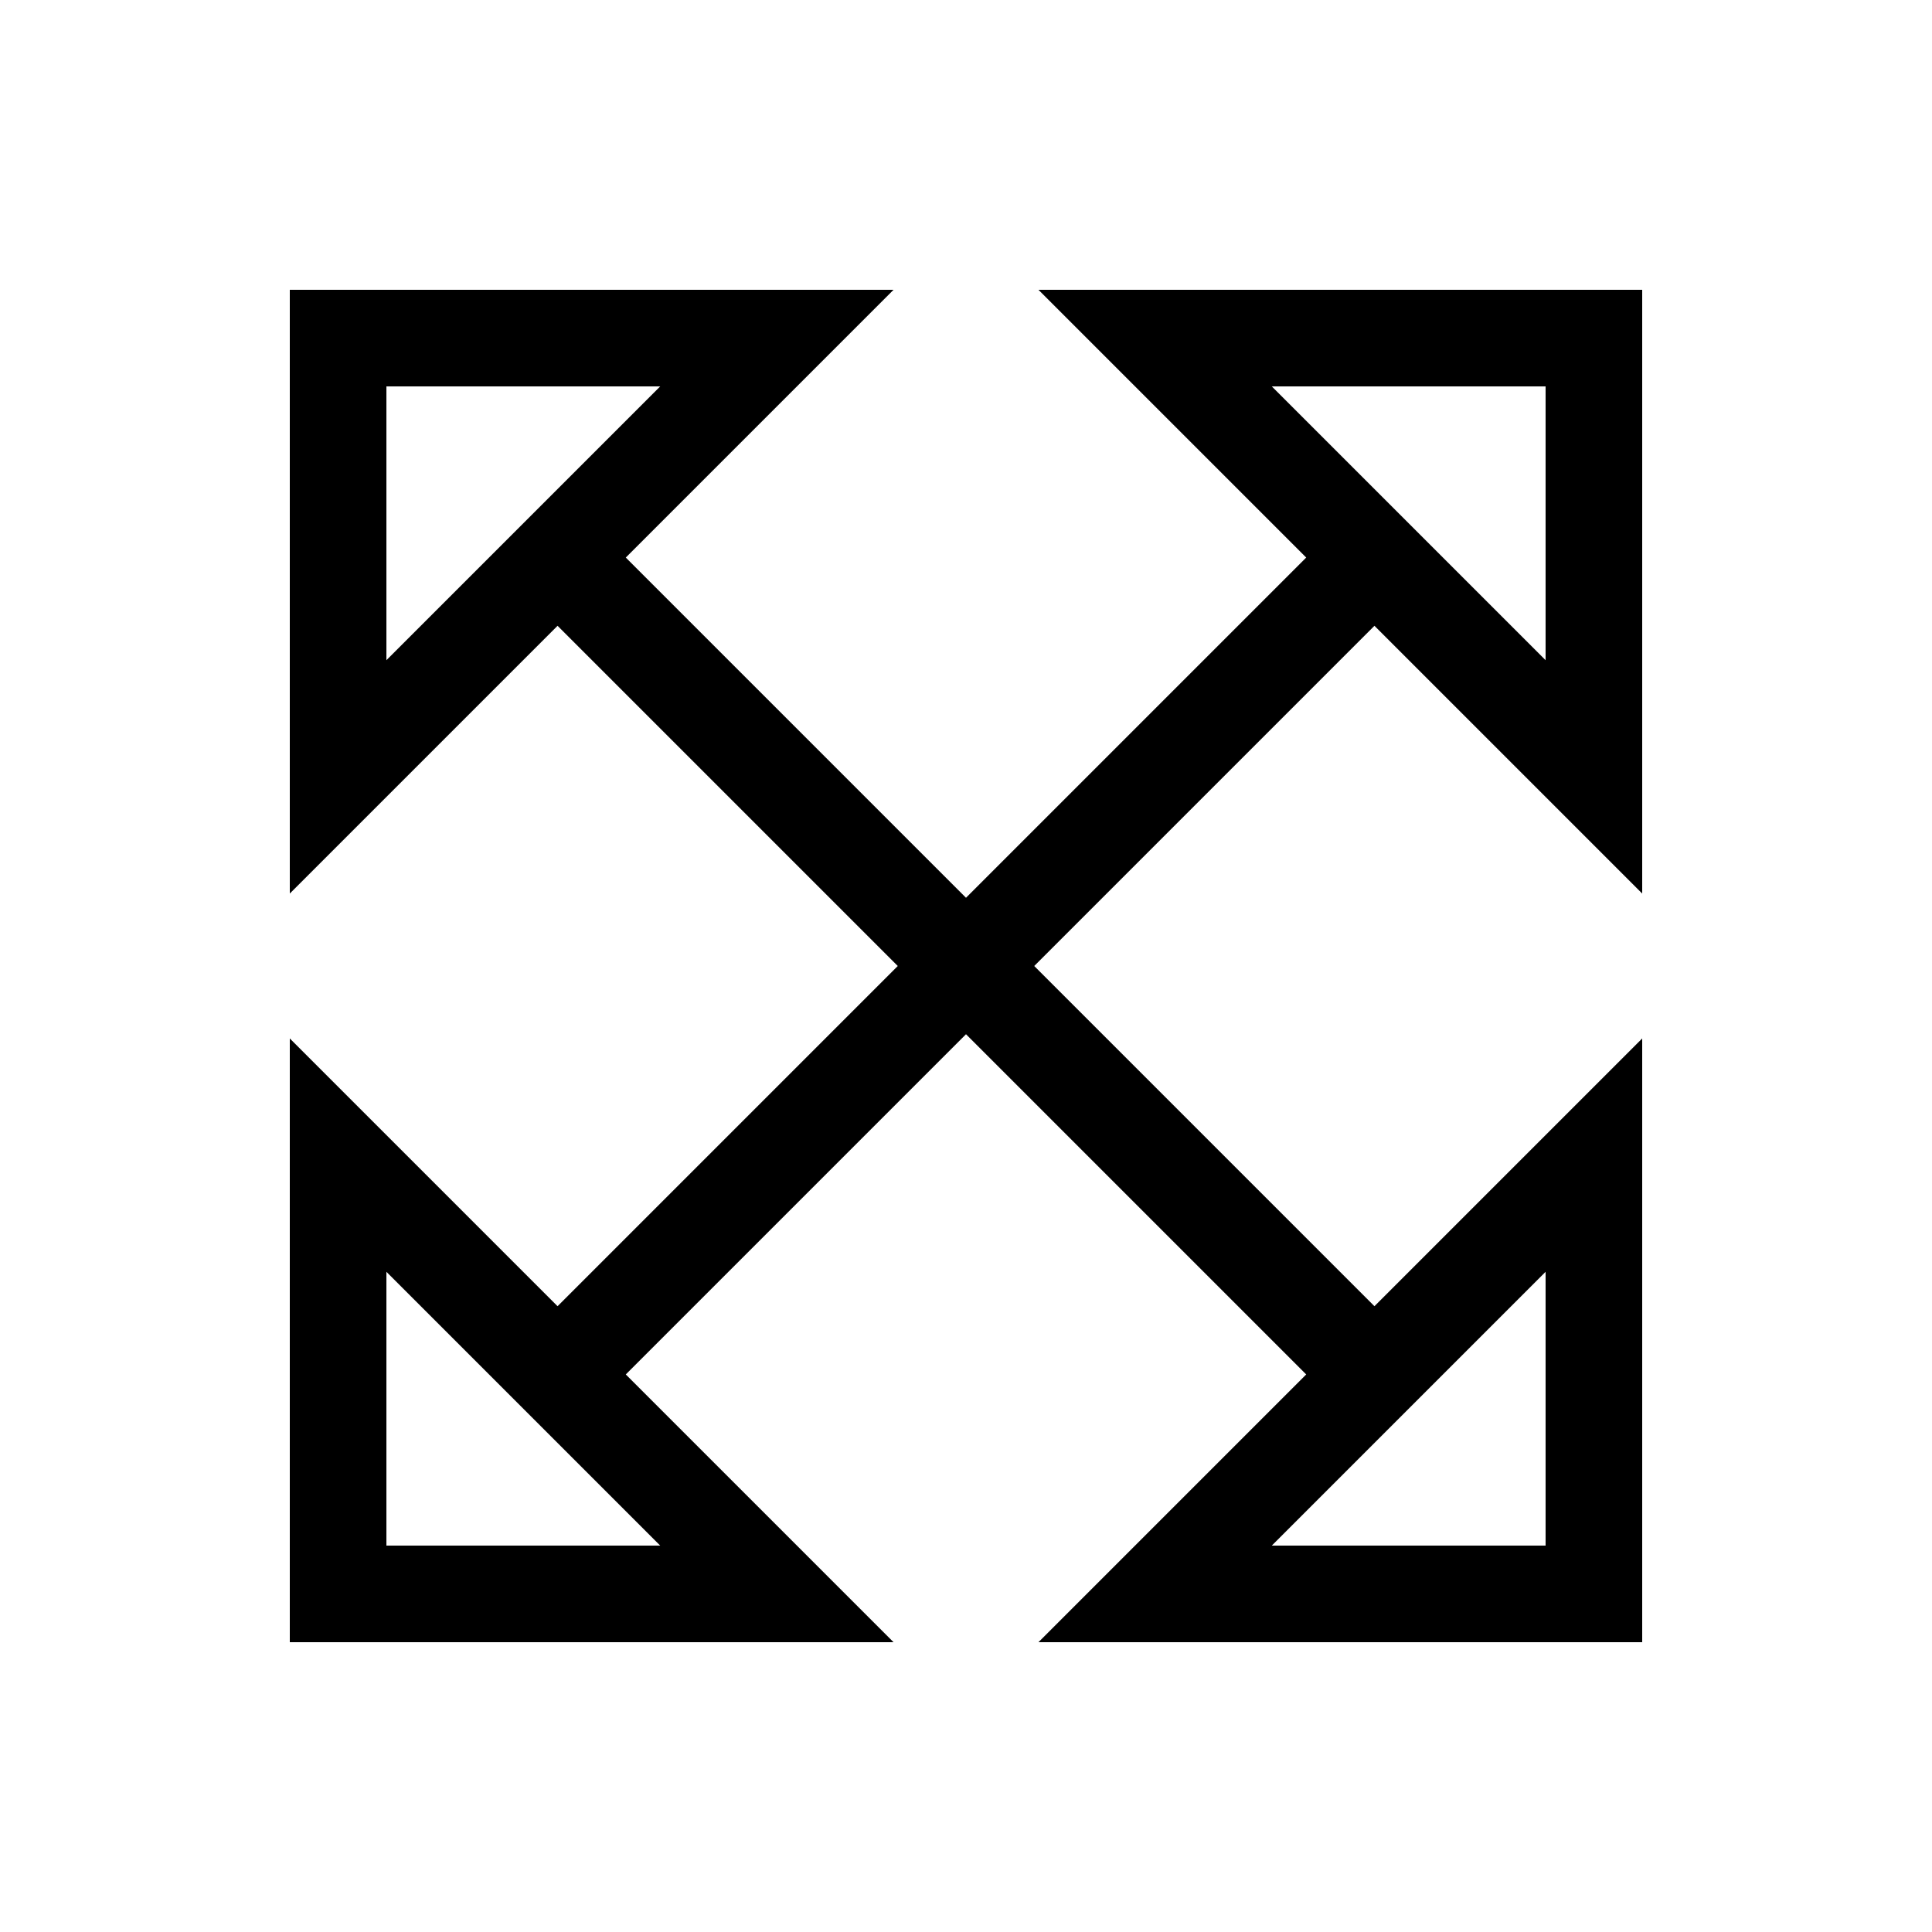
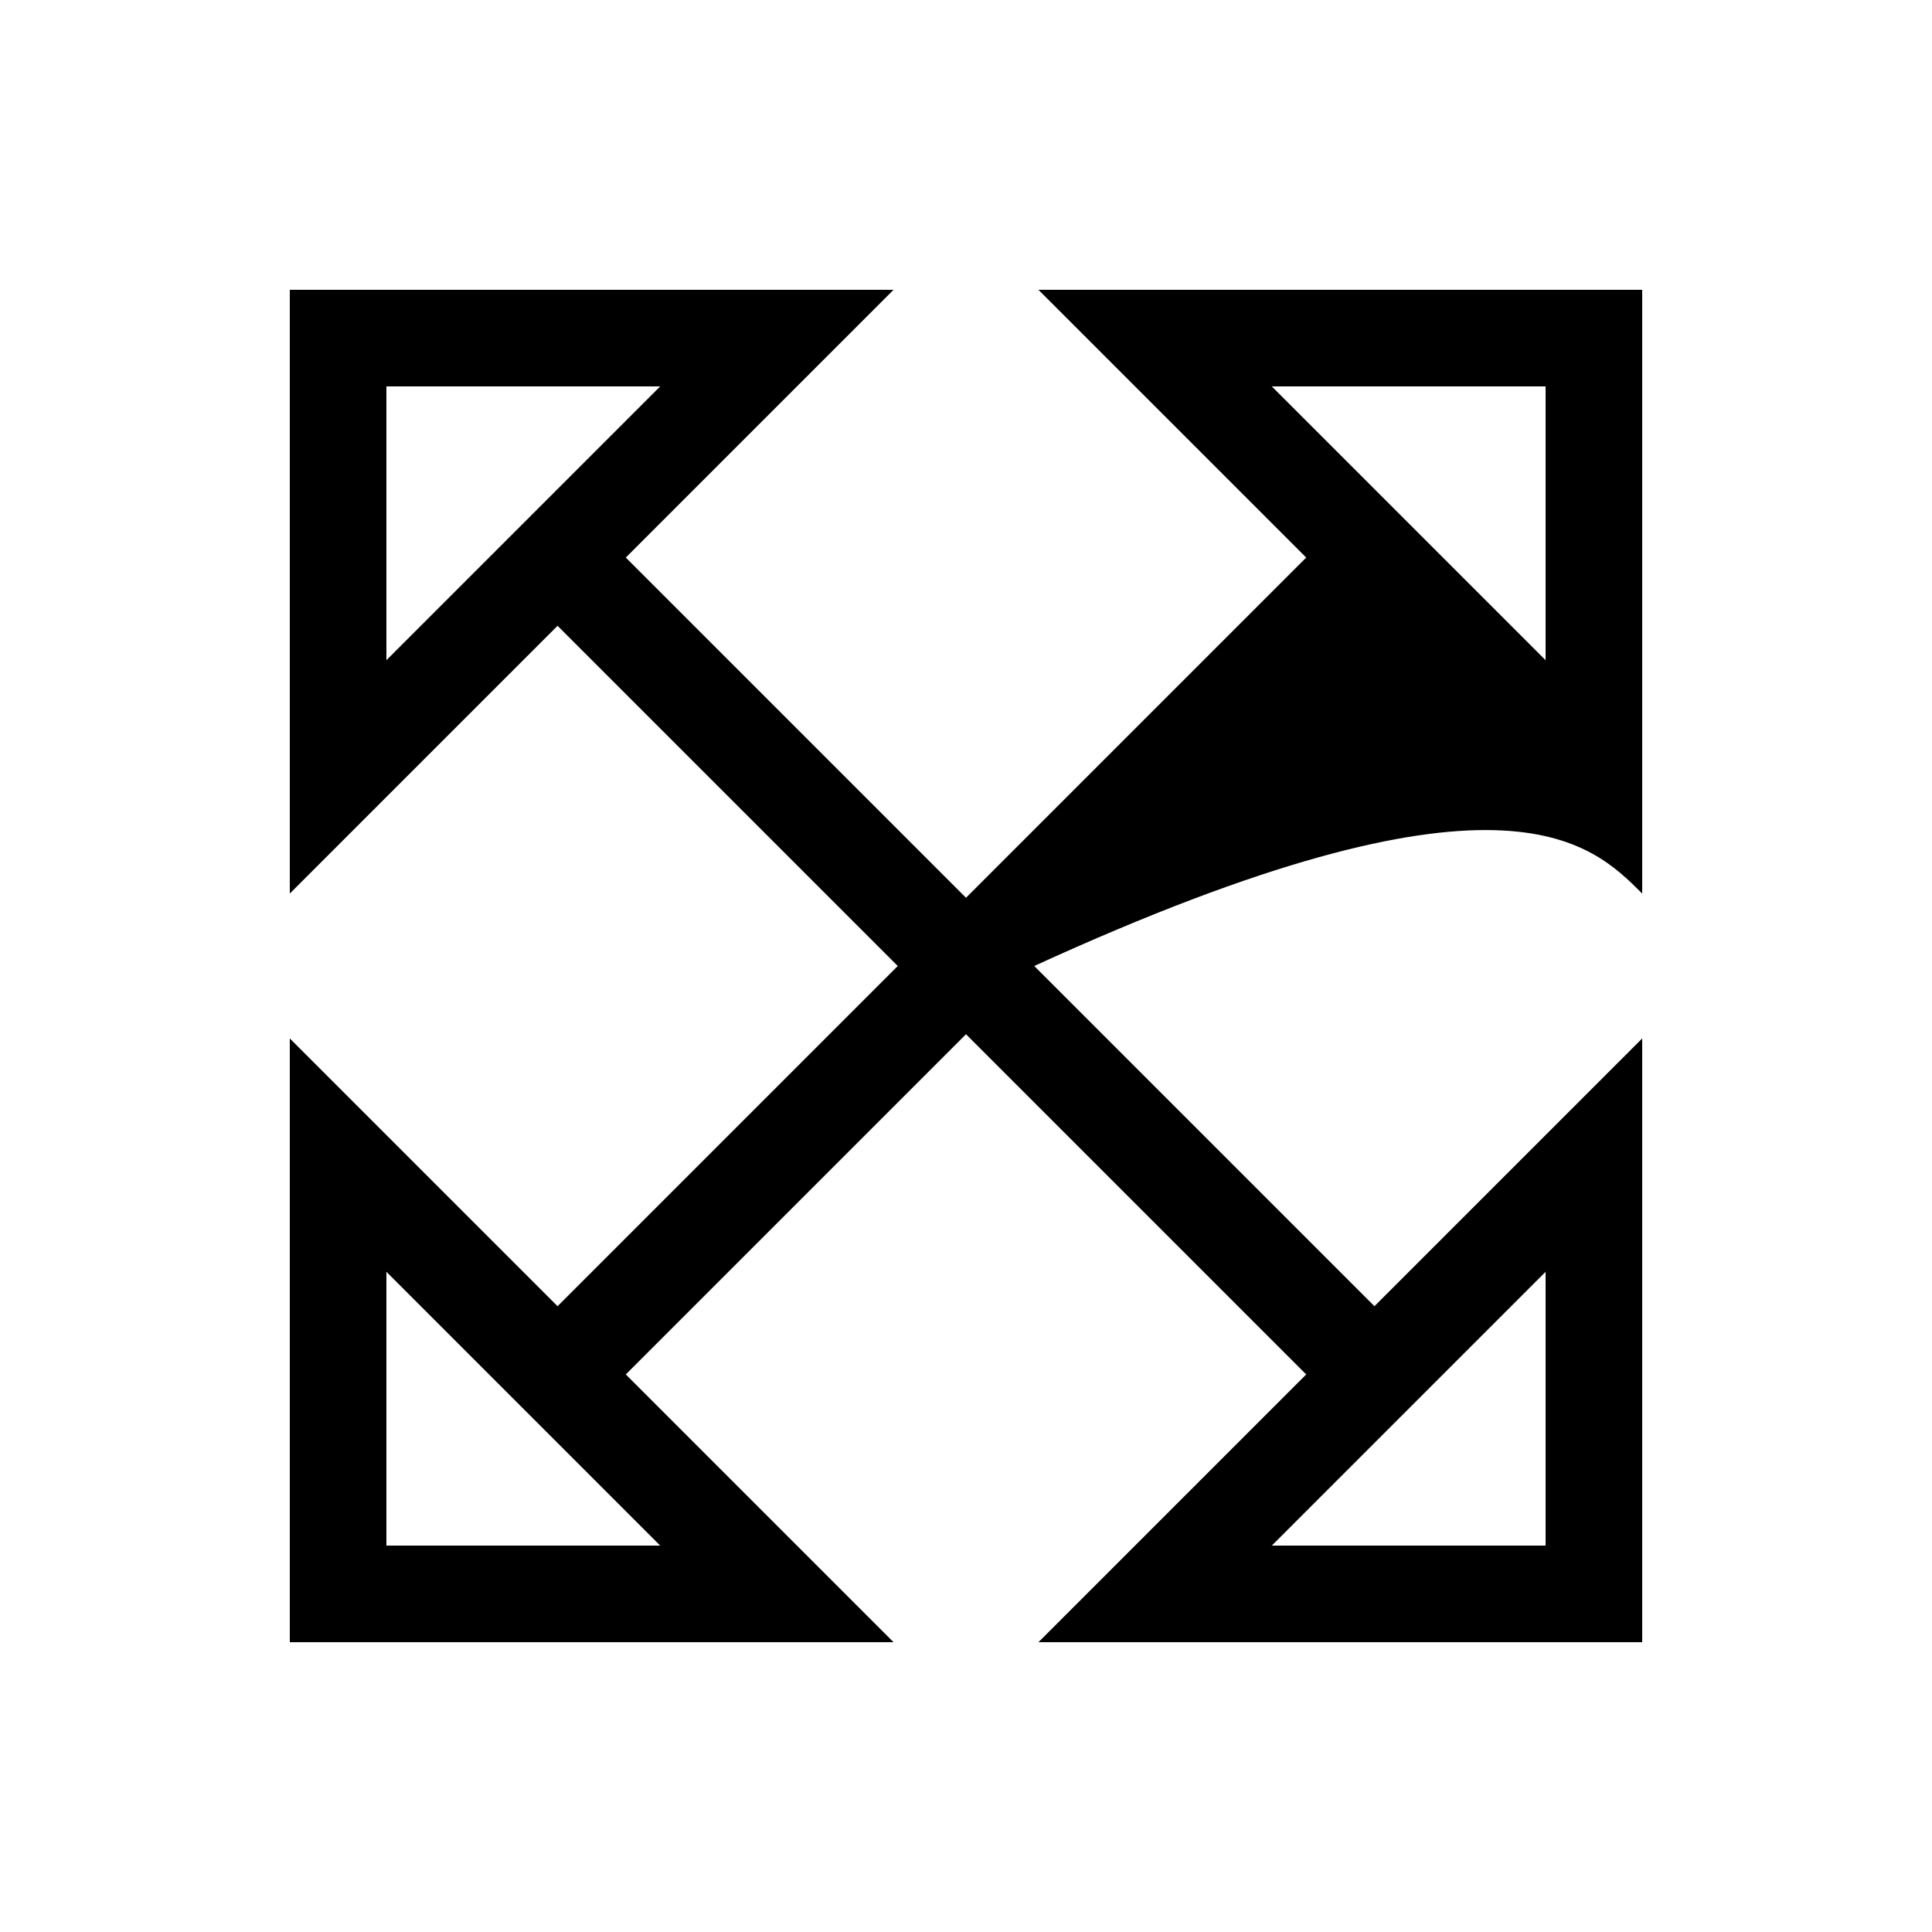
<svg xmlns="http://www.w3.org/2000/svg" viewBox="0 0 640 640">
-   <path fill="currentColor" d="M96 250.7L96 296L184.7 207.3L297.4 320L184.7 432.7C142.8 390.8 113.2 361.2 96 344L96 544L296 544C278.8 526.8 249.2 497.2 207.3 455.3L320 342.6L432.7 455.3L344 544L544 544L544 344L455.3 432.7L342.6 320L455.3 207.3C497.2 249.2 526.8 278.8 544 296L544 96L344 96C361.2 113.2 390.8 142.8 432.7 184.7L320 297.4L207.3 184.7L296 96L96 96L96 250.7zM128 128L218.7 128L128 218.7L128 128zM421.3 128L512 128L512 218.7L421.3 128zM512 512L421.3 512L512 421.3L512 512zM218.7 512L128 512L128 421.3L218.7 512z" />
+   <path fill="currentColor" d="M96 250.7L96 296L184.7 207.3L297.4 320L184.7 432.7C142.8 390.8 113.2 361.2 96 344L96 544L296 544C278.8 526.8 249.2 497.2 207.3 455.3L320 342.6L432.7 455.3L344 544L544 544L544 344L455.3 432.7L342.6 320C497.2 249.2 526.8 278.8 544 296L544 96L344 96C361.2 113.2 390.8 142.8 432.7 184.7L320 297.4L207.3 184.7L296 96L96 96L96 250.7zM128 128L218.7 128L128 218.7L128 128zM421.3 128L512 128L512 218.7L421.3 128zM512 512L421.3 512L512 421.3L512 512zM218.7 512L128 512L128 421.3L218.7 512z" />
</svg>